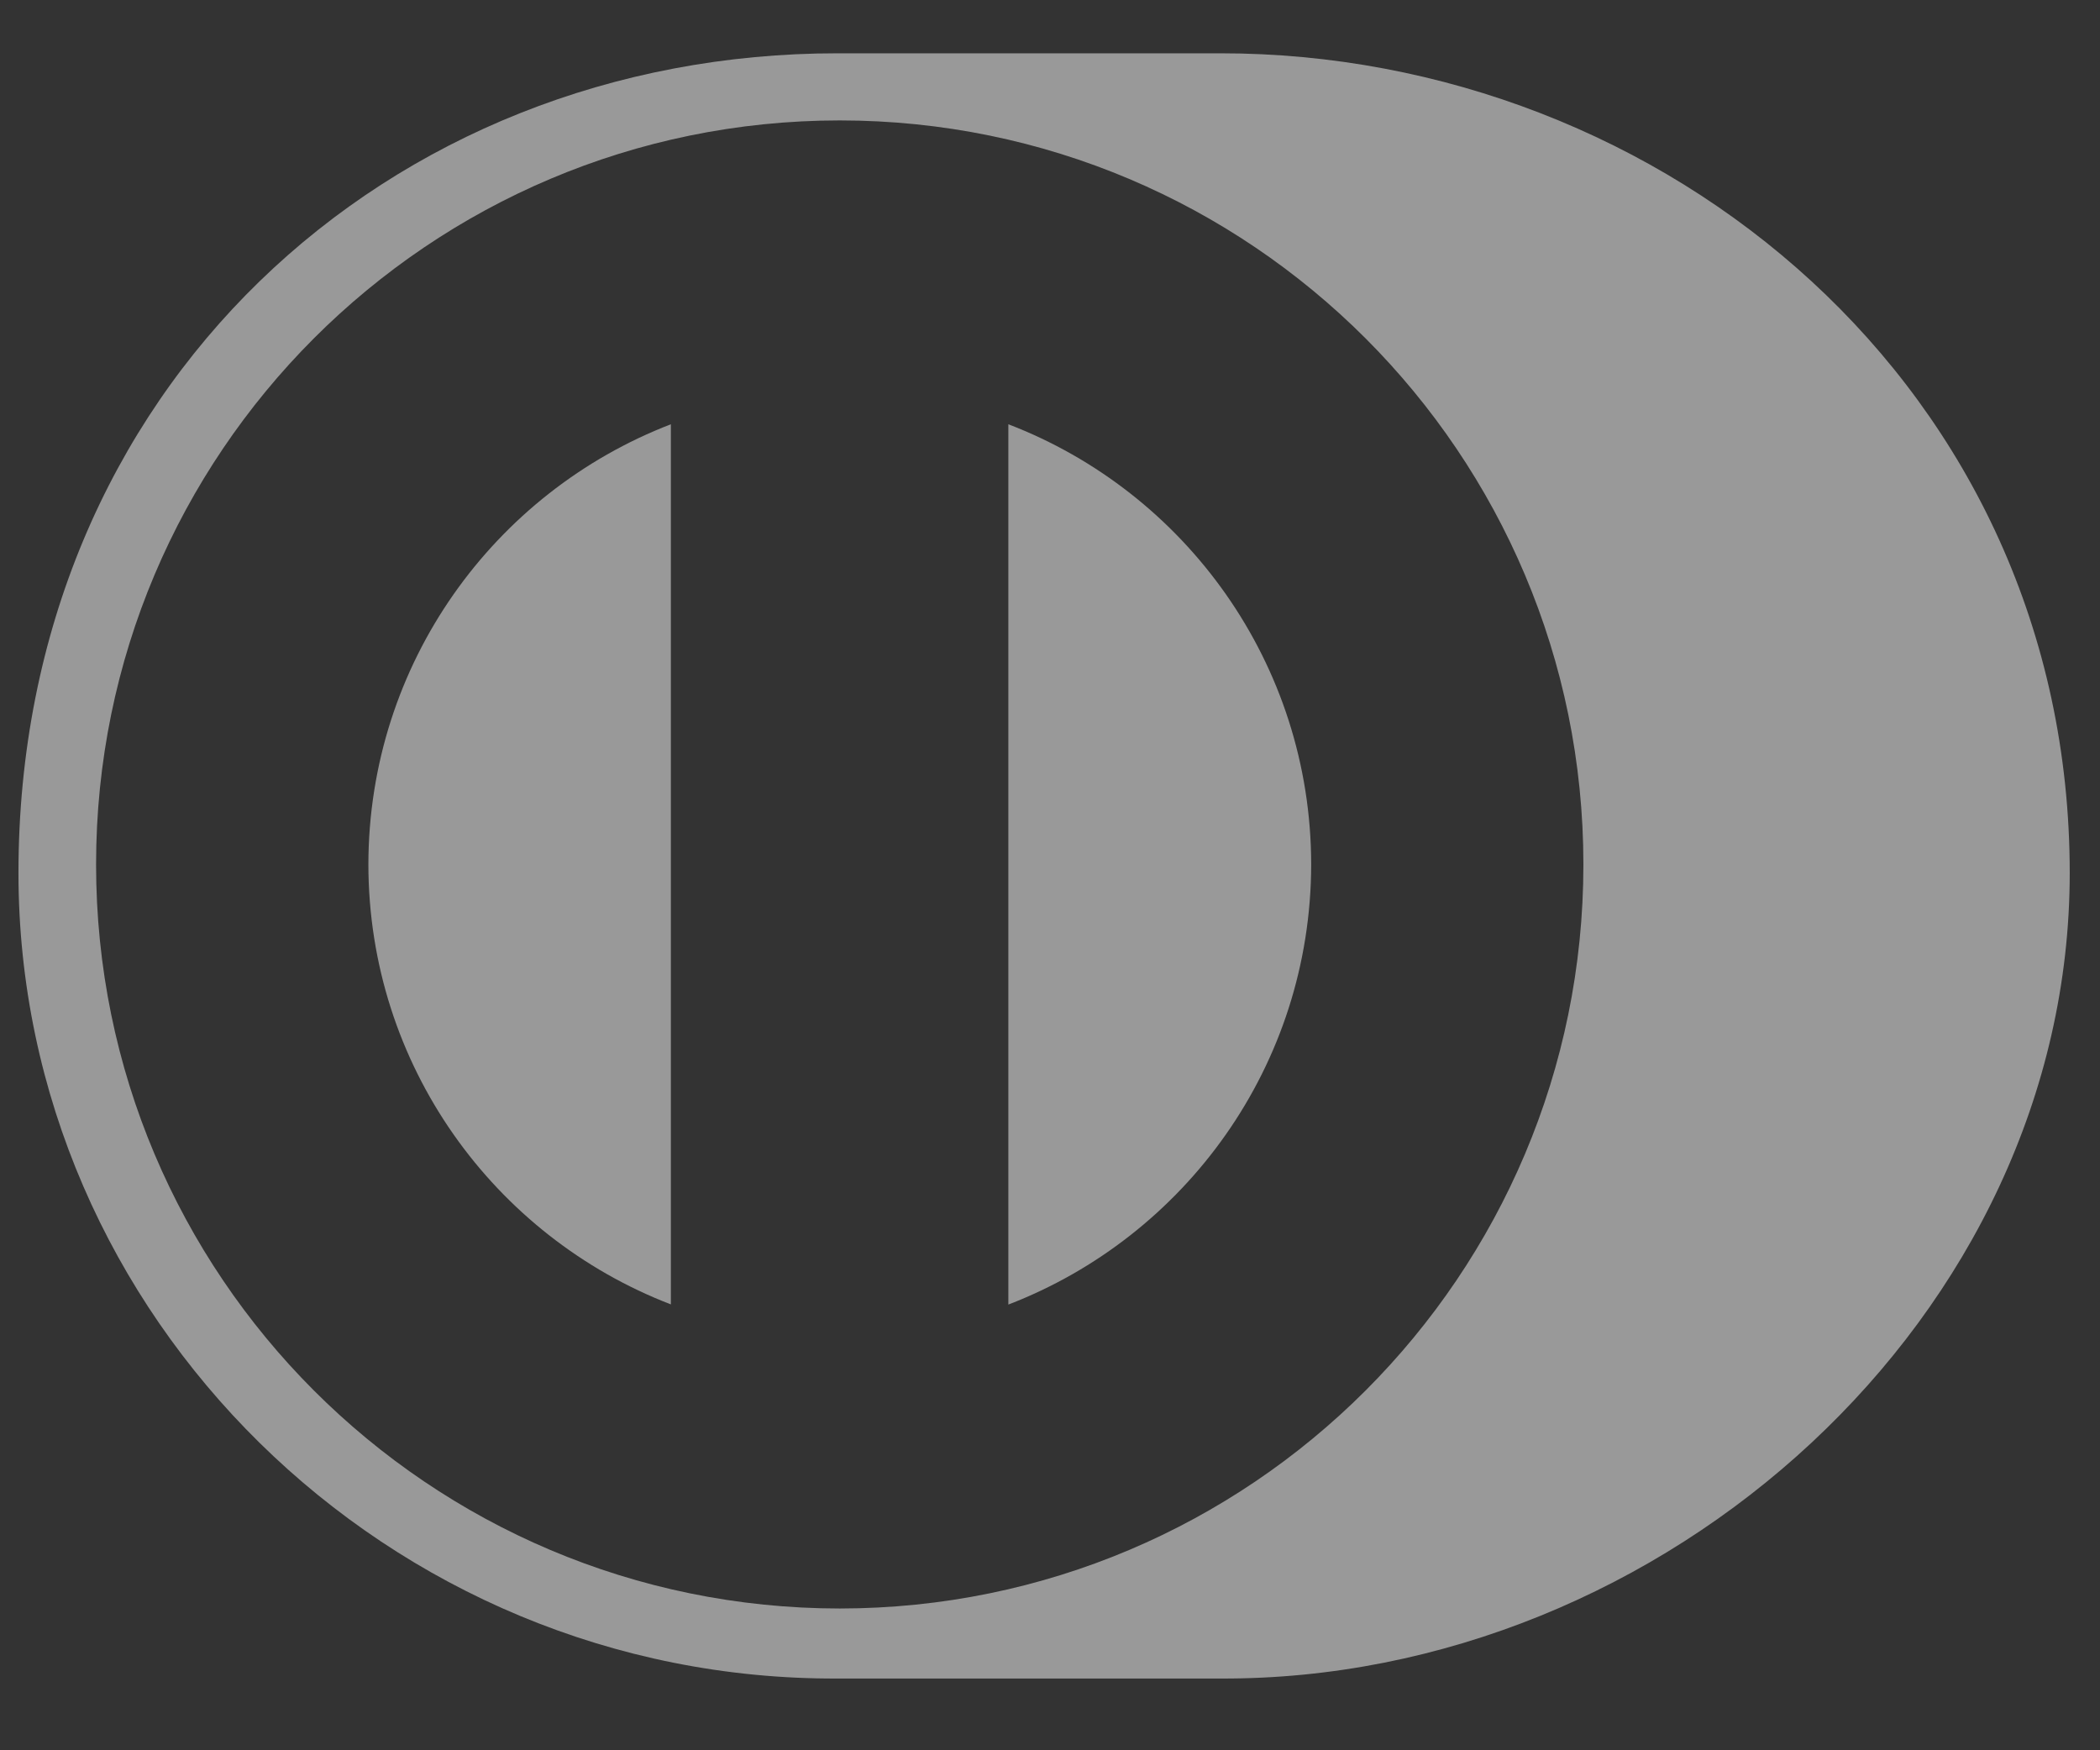
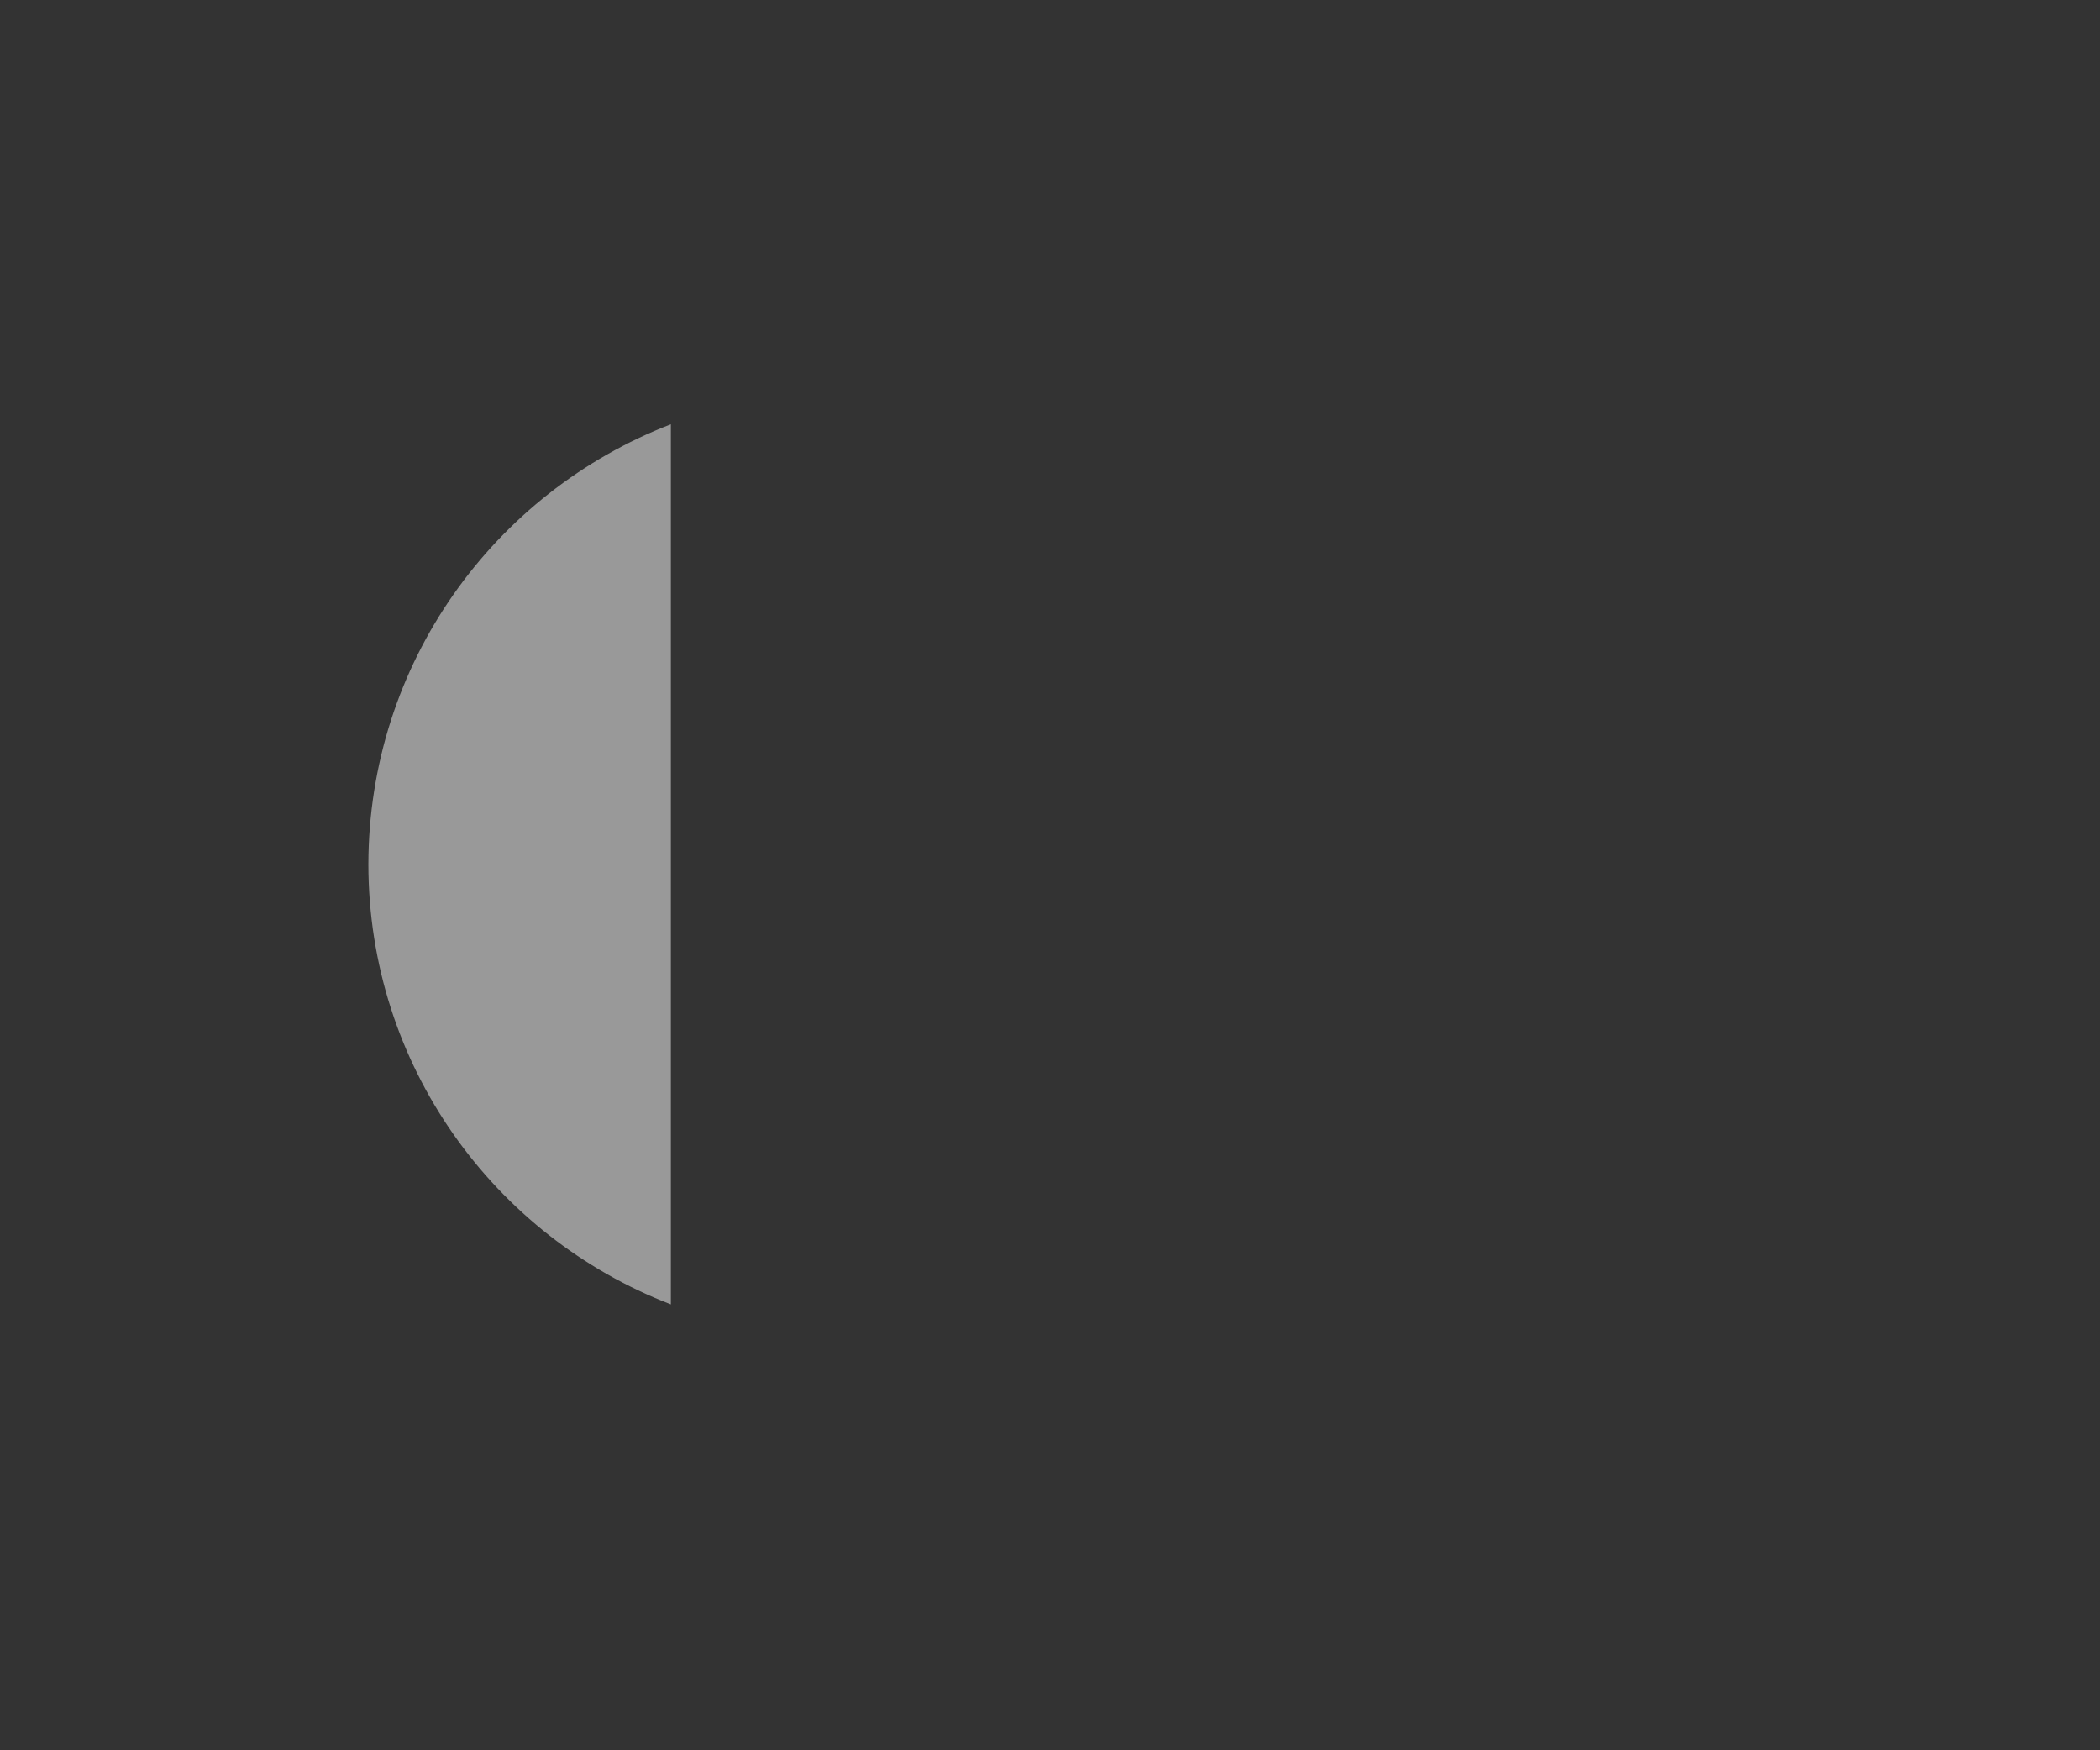
<svg xmlns="http://www.w3.org/2000/svg" width="24" height="20" viewBox="0 0 24 20" fill="none">
  <rect x="0" y="0" width="24" height="20" fill="#333333" stroke="none" />
-   <path d="M13.944 0.609H9.576C4.44 0.606 0.211 4.436 0.211 9.975C0.211 15.042 4.439 19.206 9.576 19.18H13.944C19.021 19.204 23.654 15.04 23.654 9.975C23.654 4.435 19.02 0.606 13.944 0.609ZM9.597 18.38C4.903 18.378 1.098 14.573 1.098 9.878C1.098 5.182 4.903 1.377 9.597 1.376C14.291 1.377 18.096 5.183 18.096 9.878C18.096 14.573 14.292 18.378 9.597 18.38Z" fill="white" fill-opacity="0.5" />
-   <path d="M11.524 4.848V14.907C13.546 14.129 14.981 12.174 14.985 9.877C14.982 7.582 13.546 5.623 11.524 4.848Z" fill="white" fill-opacity="0.5" />
  <path d="M4.21 9.877C4.213 12.172 5.645 14.127 7.667 14.905V4.848C5.646 5.626 4.214 7.582 4.21 9.877Z" fill="white" fill-opacity="0.5" />
</svg>